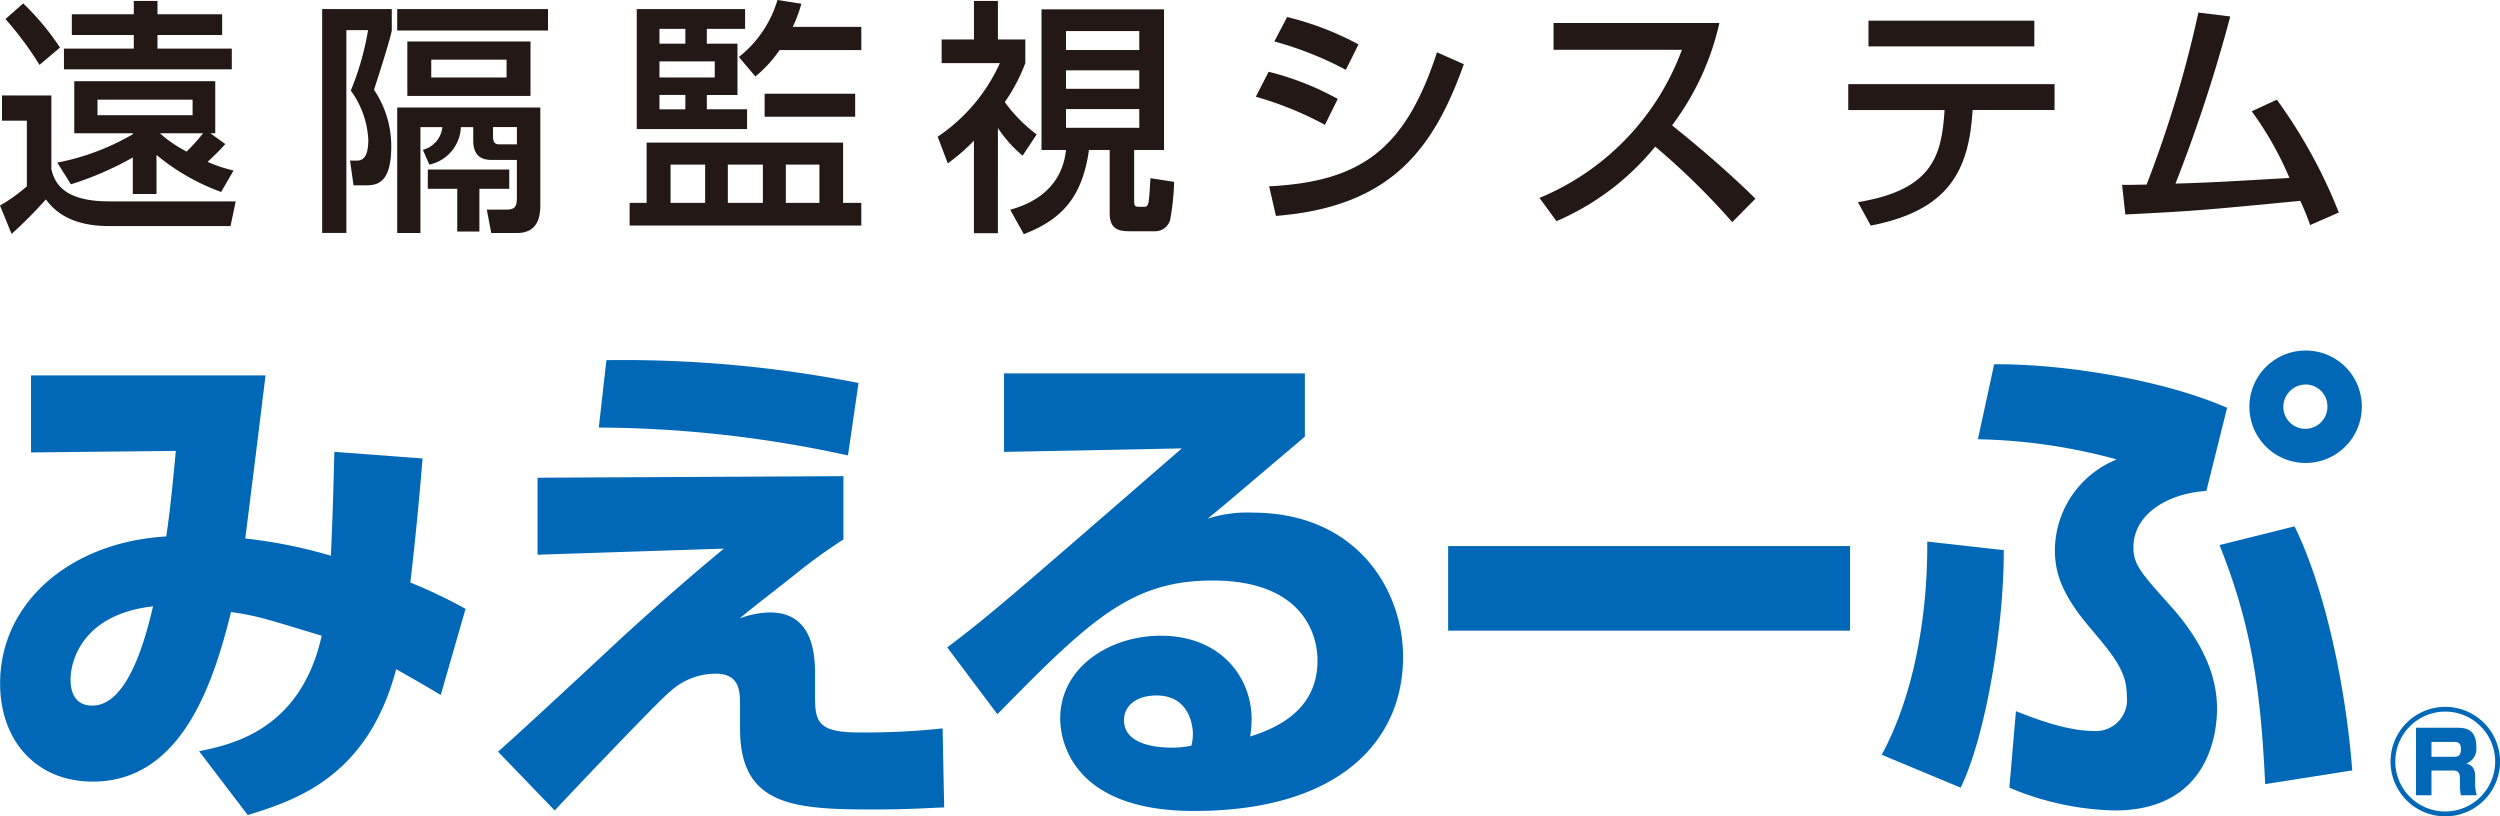
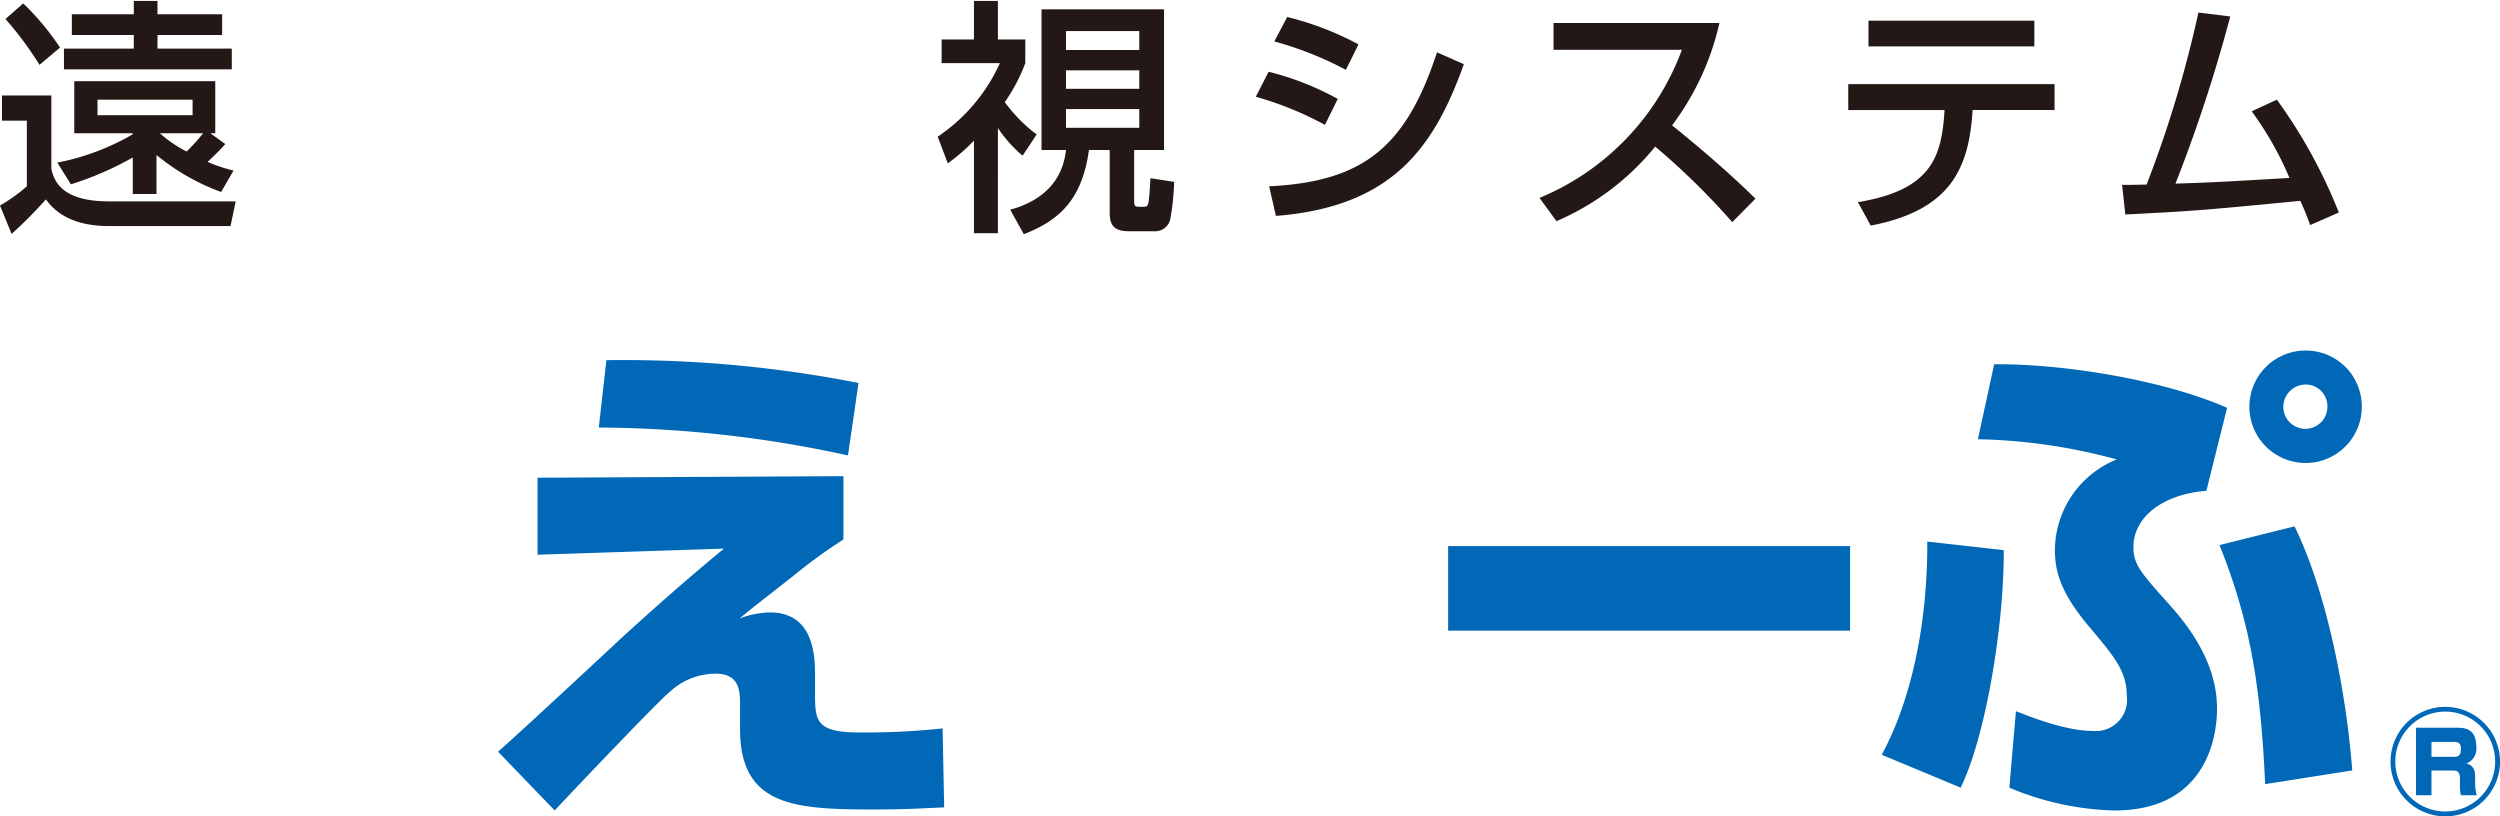
<svg xmlns="http://www.w3.org/2000/svg" data-name="グループ 2972" width="214.186" height="69.928">
  <defs>
    <clipPath id="a">
      <path data-name="長方形 2301" fill="none" d="M0 0h214.186v69.928H0z" />
    </clipPath>
  </defs>
  <g data-name="グループ 2972" clip-path="url(#a)">
    <path data-name="パス 54733" d="M.17 8.179H4.4v6.306c.274 1.162 1.012 2.767 4.947 2.767h10.847l-.444 2.116H9.37c-2.347 0-4.251-.633-5.436-2.286a38.5 38.5 0 0 1-2.94 2.96L0 17.61a14.515 14.515 0 0 0 2.3-1.648v-5.625H.17ZM1.988.292a22.082 22.082 0 0 1 3.153 3.783L3.384 5.558A28.448 28.448 0 0 0 .468 1.63Zm16.959 16.156a18.786 18.786 0 0 1-5.54-3.171v3.342h-2.03V13.49a27.141 27.141 0 0 1-5.3 2.3l-1.17-1.859a20.583 20.583 0 0 0 6.47-2.429v-.085H6.363V6.956h12.079v4.46h-.422l1.286.927c-.334.362-.7.763-1.52 1.526a12.341 12.341 0 0 0 2.223.739ZM6.154 1.222h5.308V.079h2.031v1.143h5.54v1.779h-5.54v1.164h6.366v1.776H5.479V4.165h5.983V3.001H6.154Zm2.2 8.65H16.5V8.54H8.355Zm5.346 1.545a10.876 10.876 0 0 0 2.286 1.566 15.549 15.549 0 0 0 1.414-1.566Z" fill="#231815" />
-     <path data-name="パス 54734" d="M27.601.778h5.965v1.84c-.17.912-1.46 4.889-1.524 5.074a8.59 8.59 0 0 1 1.479 4.868c0 3.171-1.247 3.317-2.177 3.317h-1.055l-.3-2.116h.465c.426 0 1.1 0 1.1-1.794a7.8 7.8 0 0 0-1.5-4.207 23.987 23.987 0 0 0 1.481-5.181h-1.86v17.38h-2.074Zm6.43 0H46.95v1.84H34.031Zm12.262 8.437v8.189c0 .824 0 2.56-2.01 2.56h-2.195l-.381-2.009h1.691c.721 0 .885-.255.885-1.037v-3.214h-2.092c-.611 0-1.648-.085-1.648-1.672v-1.14h-1.058a3.425 3.425 0 0 1-2.702 3.212l-.554-1.268a2.24 2.24 0 0 0 1.669-1.946h-1.877v9.072h-1.99V9.215Zm-.842-.994H34.898v-4.67h10.553Zm-1.821 6.306v1.647h-2.558v3.661h-1.9v-3.661h-2.52v-1.647Zm-6.683-7.89h6.452V5.113h-6.452Zm5.291 4.251v.568c0 .553 0 .912.568.912h1.478v-1.481Z" fill="#231815" />
-     <path data-name="パス 54735" d="M72.232 12.219v5.159h1.559v1.946H53.942v-1.946h1.457v-5.159ZM54.553.778h9.283v1.693h-3.278v1.268h2.624v4.4h-2.624v1.225h3.448v1.693h-9.453Zm1.946 2.961h2.219V2.471h-2.219Zm0 2.9h4.737v-1.38h-4.737Zm0 2.728h2.219V8.136h-2.219Zm.952 8.014h2.961V14.1h-2.961Zm4.907 0h3V14.1h-3Zm6.3-17.062a12.41 12.41 0 0 1-.739 1.985h5.872v1.983h-7a10.718 10.718 0 0 1-2.074 2.265l-1.414-1.669A9.713 9.713 0 0 0 66.608 0ZM73.267 10h-7.759V8.032h7.759Zm-5.941 7.382h2.876V14.1h-2.876Z" fill="#231815" />
    <path data-name="パス 54736" d="M85.495 19.981h-2.053v-7.929a16.441 16.441 0 0 1-2.24 1.943l-.866-2.284a15.037 15.037 0 0 0 5.327-6.3h-4.989v-2.03h2.769V.079h2.053v3.3h2.347v2.03a15.135 15.135 0 0 1-1.757 3.338 12.946 12.946 0 0 0 2.73 2.773l-1.207 1.818a11.237 11.237 0 0 1-2.113-2.369ZM99.728.802v12.052h-2.56v4.126c0 .672 0 .736.487.736h.358c.167 0 .317-.021.383-.38.082-.529.1-.952.167-2.071l2.031.317a21.823 21.823 0 0 1-.341 3.256 1.334 1.334 0 0 1-1.353.973h-2.177c-1.037 0-1.651-.3-1.651-1.545v-5.412h-1.776c-.593 4.208-2.472 6-5.582 7.209l-1.165-2.095c4.275-1.18 4.655-4.162 4.782-5.114h-2.1V.802Zm-8.4 3.484h6.279V2.663h-6.279Zm0 3.32h6.279V6.023h-6.279Zm0 3.344h6.279V9.346h-6.279Z" fill="#231815" />
    <path data-name="パス 54737" d="M113.513 10.696a29 29 0 0 0-5.923-2.408l1.1-2.14a24.387 24.387 0 0 1 5.923 2.329Zm-4.78 5.266c7.972-.4 11.694-3.256 14.381-11.48l2.3 1.016c-2.578 7.23-6.2 12.219-16.1 13Zm6.573-9.979a29.63 29.63 0 0 0-6.129-2.432l1.1-2.094a25.807 25.807 0 0 1 6.111 2.347Z" fill="#231815" />
    <path data-name="パス 54738" d="M131.895 16.956a21.945 21.945 0 0 0 12.2-12.688h-10.996v-2.3h14.211a22.95 22.95 0 0 1-4.056 8.771c2.469 1.988 4.883 4.062 7.145 6.281l-1.989 2.01a61.828 61.828 0 0 0-6.6-6.47 22.2 22.2 0 0 1-8.458 6.388Z" fill="#231815" />
    <path data-name="パス 54739" d="M176.023 7.208v2.219h-7.017c-.317 5.074-1.928 8.586-8.732 9.9l-1.1-2.007c6.342-1.04 7.188-3.916 7.425-7.89h-8.251V7.208Zm-1.733-3.235h-14.21v-2.2h14.211Z" fill="#231815" />
    <path data-name="パス 54740" d="M195.069 8.54a44.008 44.008 0 0 1 5.309 9.665l-2.457 1.077a22.226 22.226 0 0 0-.845-2.074c-8.142.785-9.029.87-14.989 1.168l-.28-2.542c.487.025 1.526-.018 2.1-.018a99.487 99.487 0 0 0 4.439-14.74l2.73.335a130.155 130.155 0 0 1-4.694 14.32c3.3-.106 3.953-.149 9.766-.487a28.28 28.28 0 0 0-3.235-5.71Z" fill="#231815" />
-     <path data-name="パス 54741" d="M36.201 39.278a297.46 297.46 0 0 1-1.045 10.632 42.529 42.529 0 0 1 4.73 2.253l-2.126 7.379c-1.17-.7-1.386-.827-3.818-2.213-2.429 9.243-8.635 11.237-12.715 12.5l-4.166-5.467c2.691-.566 8.68-1.736 10.5-9.894-4.992-1.52-5.509-1.691-7.765-2.037-1.435 5.725-4.08 14.533-11.848 14.533-4.816 0-7.939-3.472-7.939-8.416 0-6.9 5.986-12.107 14.232-12.587.39-2.511.69-5.986.824-7.33l-12.407.131v-6.6h20.09a2653.289 2653.289 0 0 1-1.736 13.972 42.122 42.122 0 0 1 7.336 1.478c.171-3.649.213-5.9.3-8.9ZM6.044 58.24c0 1.125.432 2.213 1.863 2.213 3.165 0 4.643-6.166 5.208-8.507-6.075.693-7.072 4.689-7.072 6.294" fill="#0068b7" />
    <path data-name="パス 54742" d="M72.26 40.795v5.424a44.993 44.993 0 0 0-4.3 3.126c-3.213 2.517-3.56 2.779-4.6 3.642a7.729 7.729 0 0 1 2.606-.517c3.861 0 3.861 3.947 3.861 5.424v1.472c0 2.344.039 3.387 3.773 3.387a62.6 62.6 0 0 0 7.157-.347l.134 6.768c-1.259.043-3.037.177-6.032.177-6.856 0-11.456-.307-11.456-6.9v-1.997c0-1.173 0-2.736-2.082-2.736a5.782 5.782 0 0 0-3.9 1.52c-1.043.821-9.72 9.979-9.894 10.2l-4.856-5.037c1.691-1.474 9.024-8.288 10.5-9.677 4.469-4.077 7.072-6.248 8.851-7.722l-15.968.523v-6.596Zm.389-1.776a101.585 101.585 0 0 0-21.347-2.39l.651-5.771a104.176 104.176 0 0 1 21.6 1.952Z" fill="#0068b7" />
-     <path data-name="パス 54743" d="M111.792 31.991v5.417c-6.553 5.558-6.942 5.9-8.332 7.033a10.859 10.859 0 0 1 3.863-.52c8.854 0 12.885 6.552 12.885 12.368 0 7.157-5.424 13.19-17.918 13.19-11.241 0-11.456-6.987-11.456-7.9 0-4.554 4.424-7.114 8.592-7.114 5.205 0 7.806 3.6 7.806 7.16a9.408 9.408 0 0 1-.127 1.475c3.685-1.131 5.771-3.21 5.771-6.506 0-2.651-1.648-6.859-8.983-6.859-6.942 0-10.456 3.3-18.44 11.456l-4.297-5.725c3.56-2.688 5.208-4.122 20.093-17.05l-15.232.3v-6.725Zm-9.59 30.893c0-.307-.086-3.3-3.123-3.3-1.651 0-2.779.827-2.779 2.126 0 2.216 3.125 2.344 4.122 2.344a7.606 7.606 0 0 0 1.651-.173 4.069 4.069 0 0 0 .127-1" fill="#0068b7" />
    <path data-name="長方形 2300" fill="#0068b7" d="M124.069 46.785h34.435v7.245h-34.435z" />
    <path data-name="パス 54744" d="M161.216 64.663c2.73-5.035 3.947-11.845 3.9-18.266l6.555.736c.036 6.2-1.478 15.795-3.691 20.349Zm27.814-22.608c-3.6.261-6.251 2.171-6.251 4.816 0 1.52.65 2.213 3.21 5.077 3.691 4.123 3.952 7.291 3.952 8.811 0 1.429-.346 8.677-8.768 8.677a24.506 24.506 0 0 1-9.023-1.955l.565-6.552c1 .39 4.166 1.694 6.592 1.694a2.674 2.674 0 0 0 2.906-3c0-2.079-1.04-3.338-3.162-5.855-2.475-2.91-3-4.774-3-6.683a8.444 8.444 0 0 1 5.3-7.723 48.5 48.5 0 0 0-11.895-1.731l1.393-6.424c6.032-.043 14.491 1.344 19.957 3.731Zm5.035 25.125c-.4-8.981-1.435-14.277-3.91-20.48l6.427-1.605c2.688 5.463 4.421 14.013 4.944 20.911Zm8.282-32.328a4.816 4.816 0 1 1-4.816-4.819 4.793 4.793 0 0 1 4.816 4.819m-6.725 0a1.888 1.888 0 0 0 3.776 0 1.86 1.86 0 0 0-1.867-1.909 1.927 1.927 0 0 0-1.909 1.909" fill="#0068b7" />
    <path data-name="パス 54745" d="M214.19 65.24a4.691 4.691 0 1 1-4.7-4.682 4.7 4.7 0 0 1 4.7 4.682m-8.975 0a4.278 4.278 0 1 0 4.274-4.274 4.286 4.286 0 0 0-4.274 4.274m5.26-2.891c.583 0 1.678 0 1.678 1.608a1.358 1.358 0 0 1-.852 1.459c.492.119.754.432.754 1.083v.529a3.836 3.836 0 0 0 .14 1.107h-1.362a4.422 4.422 0 0 1-.079-.9v-.547c0-.675-.353-.675-.681-.675h-1.757v2.123h-1.326V62.35Zm-2.159 1.213v1.277h1.922c.4 0 .6-.119.6-.705 0-.511-.3-.572-.584-.572Z" fill="#0068b7" />
  </g>
</svg>